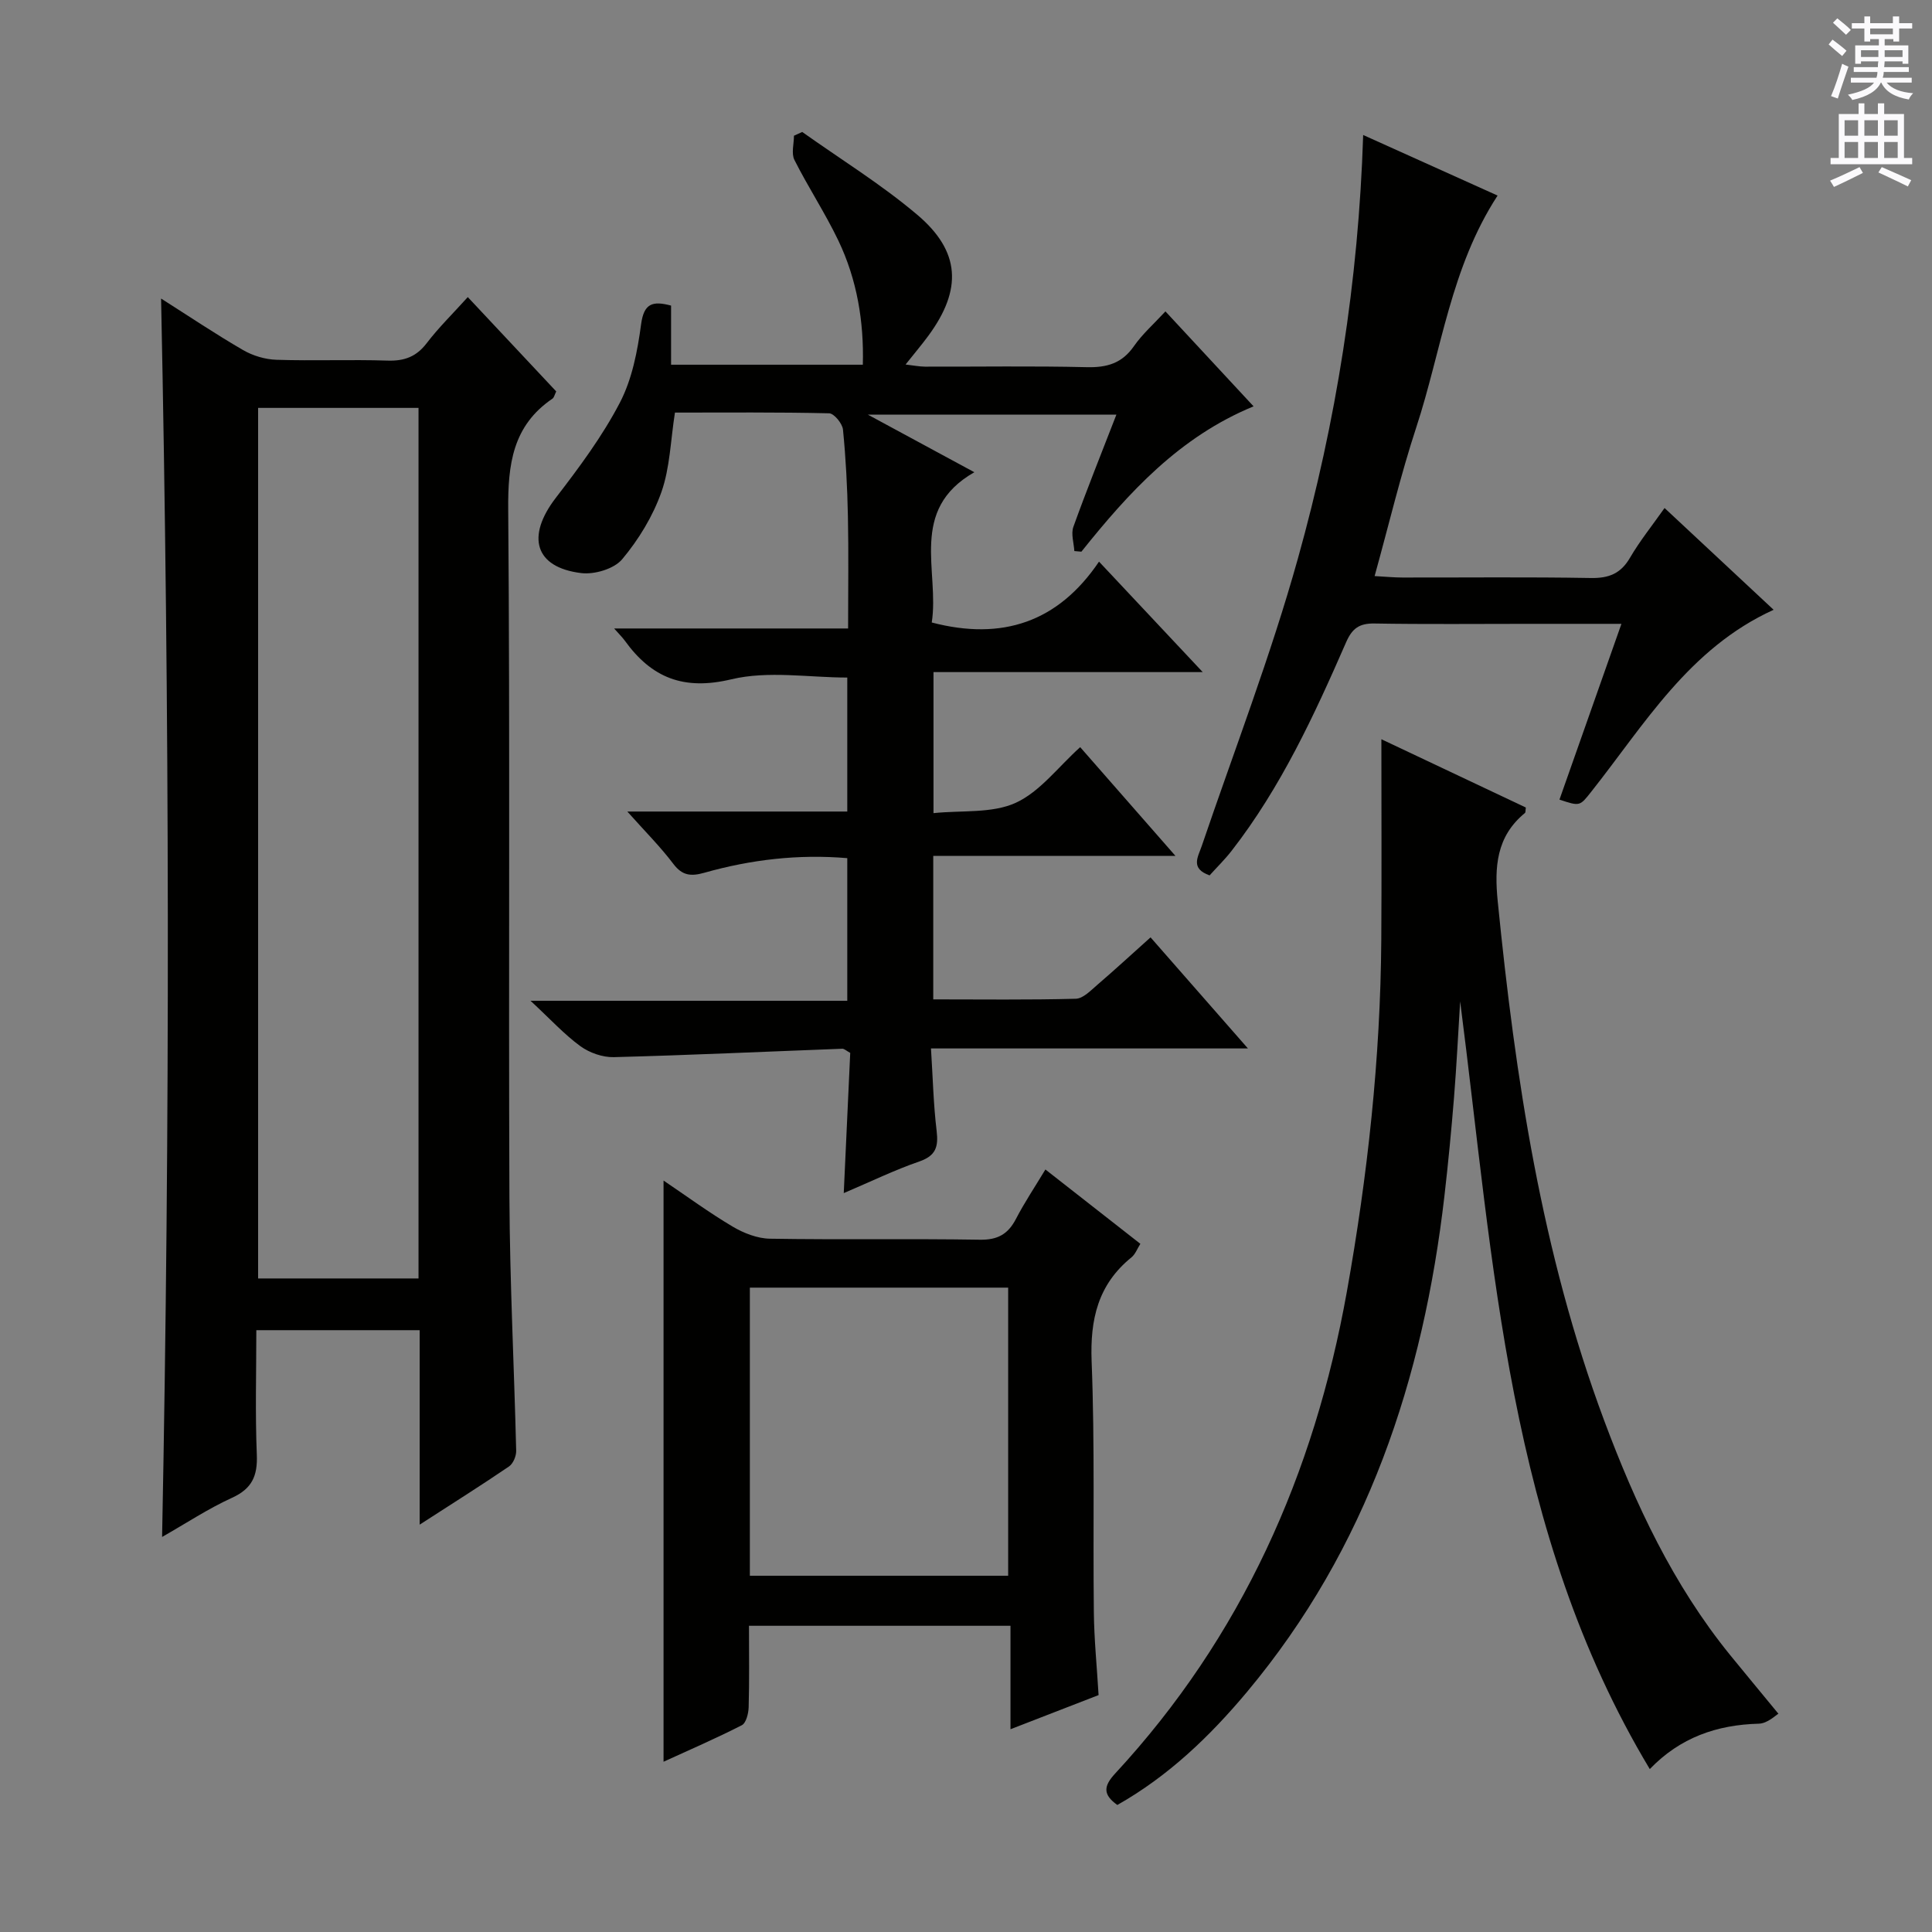
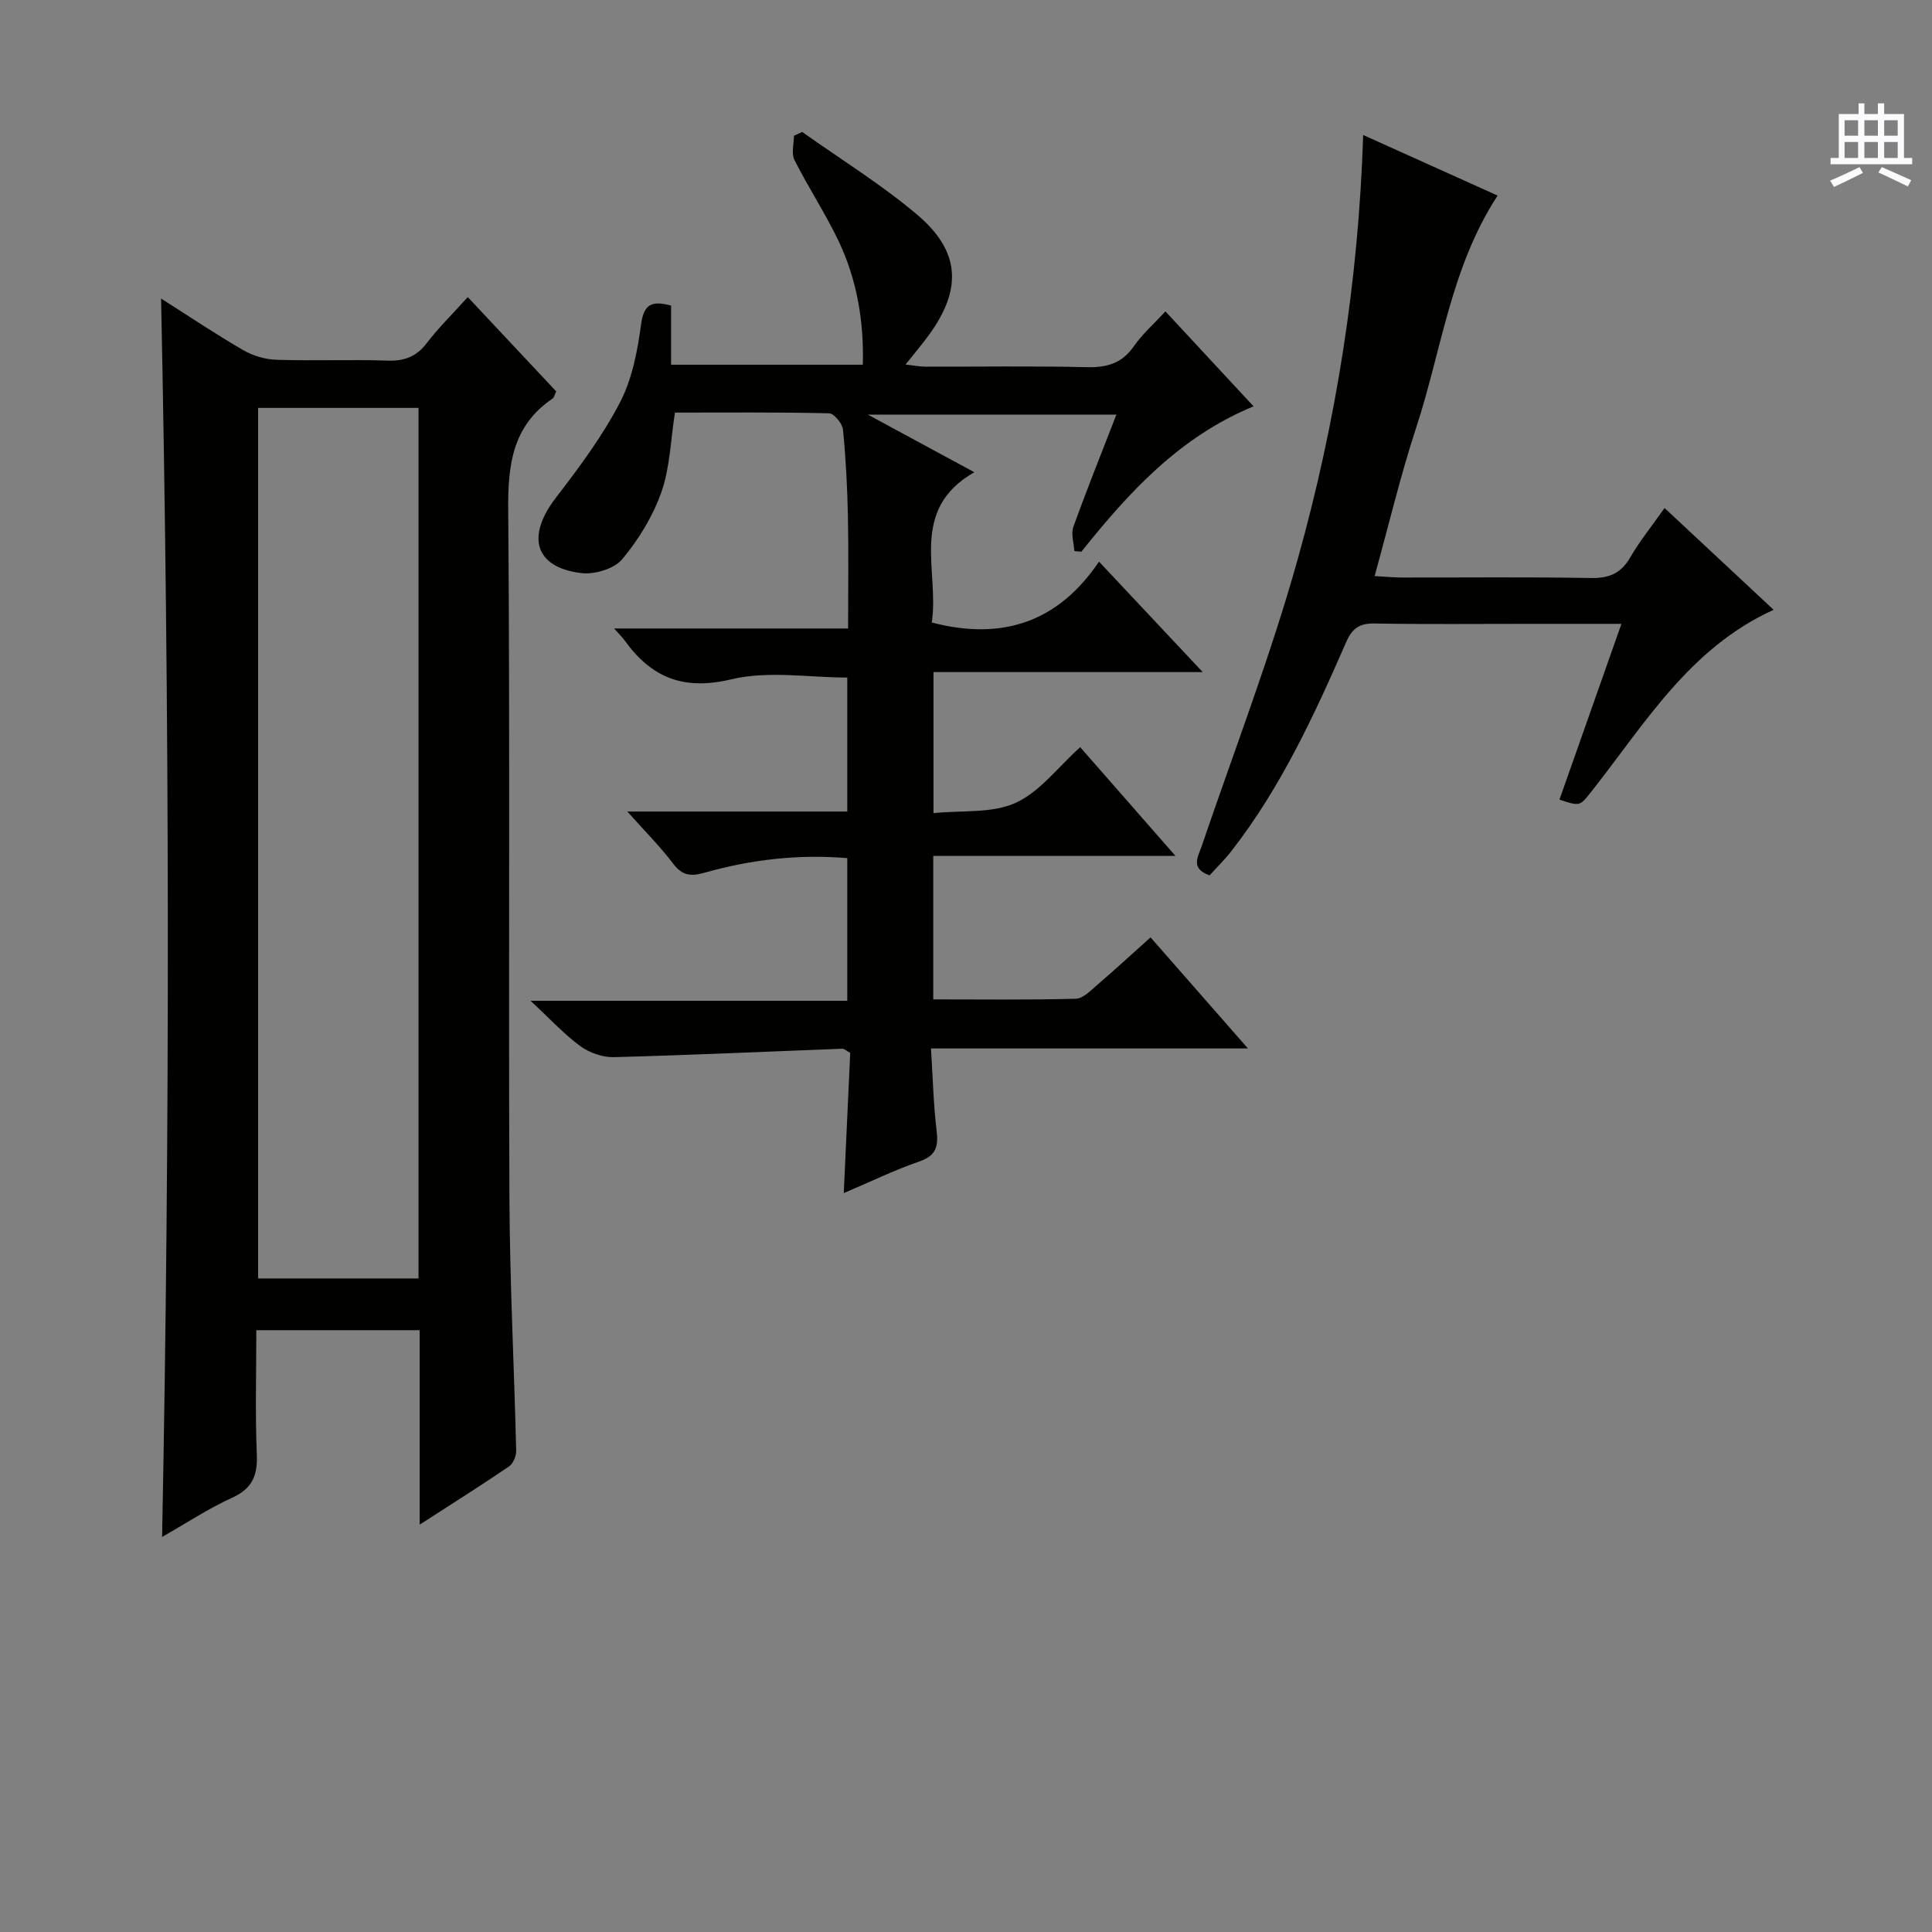
<svg xmlns="http://www.w3.org/2000/svg" enable-background="new 0 0 400 400" viewBox="0 0 400 400">
  <rect x="0" y="0" width="400" height="400" fill="#808080" stroke="none" />
  <g fill="#010100">
-     <path d="m86.89 315.66c0-14.06 0-27 0-40.26-11.27 0-22.18 0-33.82 0 0 8.58-.25 17.19.1 25.77.18 4.39-.98 7.04-5.13 8.93-4.94 2.25-9.52 5.29-14.48 8.11 1.67-85.59 1.56-170.68-.21-256.4 5.81 3.69 11.29 7.37 16.98 10.67 2.03 1.18 4.59 1.94 6.93 2.01 7.66.25 15.33-.08 22.99.17 3.48.11 5.96-.81 8.11-3.63 2.41-3.16 5.28-5.97 8.49-9.52 6.16 6.57 12.23 13.05 18.31 19.53-.34.68-.44 1.26-.77 1.49-8.26 5.61-9.25 13.62-9.17 22.98.39 47.49.05 94.99.25 142.48.08 17.46.98 34.91 1.4 52.37.03 1.09-.62 2.66-1.48 3.25-5.74 3.91-11.63 7.61-18.5 12.05zm-33.45-231.21v180.24h33.21c0-60.2 0-120.08 0-180.24-11.2 0-22.1 0-33.21 0z" />
+     <path d="m86.89 315.66c0-14.06 0-27 0-40.26-11.27 0-22.18 0-33.82 0 0 8.58-.25 17.19.1 25.77.18 4.39-.98 7.04-5.13 8.93-4.94 2.25-9.52 5.29-14.48 8.11 1.67-85.59 1.56-170.68-.21-256.4 5.81 3.69 11.29 7.37 16.98 10.67 2.03 1.18 4.59 1.94 6.93 2.01 7.66.25 15.33-.08 22.99.17 3.48.11 5.96-.81 8.11-3.63 2.41-3.16 5.28-5.97 8.49-9.52 6.16 6.57 12.23 13.05 18.31 19.53-.34.68-.44 1.26-.77 1.49-8.26 5.61-9.25 13.62-9.17 22.98.39 47.49.05 94.99.25 142.48.08 17.46.98 34.91 1.4 52.37.03 1.09-.62 2.66-1.48 3.25-5.74 3.91-11.63 7.61-18.5 12.05zm-33.45-231.21v180.24h33.21c0-60.2 0-120.08 0-180.24-11.2 0-22.1 0-33.21 0" />
    <path d="m258.37 217.07c-22.55 0-43.67 0-65.62 0 .38 5.92.5 11.52 1.17 17.06.39 3.28-.14 5.15-3.58 6.34-5.11 1.76-10.01 4.15-15.65 6.55.47-10.28.91-19.71 1.34-29.03-.81-.44-1.23-.87-1.64-.86-15.77.59-31.53 1.33-47.3 1.74-2.32.06-5.04-.9-6.93-2.27-3.33-2.43-6.16-5.54-10.32-9.4h65.58c0-10.07 0-19.6 0-29.53-10.13-.86-19.95.3-29.58 3.02-2.73.77-4.56.65-6.43-1.83-2.67-3.54-5.84-6.7-9.53-10.84h45.54c0-9.61 0-18.68 0-27.74-7.95 0-16.36-1.46-23.99.36-9.91 2.37-16.53-.31-22.08-8.01-.47-.65-1.06-1.22-2.2-2.51h48.44c0-8.12.12-15.69-.04-23.25-.12-5.98-.43-11.97-1.02-17.93-.13-1.26-1.85-3.35-2.87-3.37-10.63-.25-21.28-.15-31.92-.15-.91 5.8-1.03 11.42-2.8 16.45-1.77 5.01-4.71 9.84-8.13 13.92-1.68 2-5.74 3.2-8.49 2.86-9.61-1.18-11.4-7.56-5.26-15.56 4.82-6.27 9.62-12.71 13.26-19.69 2.55-4.88 3.67-10.71 4.41-16.25.58-4.33 2.35-4.91 6.21-3.88v12.24h39.7c.24-8.91-1.19-17.61-5.09-25.75-2.73-5.69-6.23-11-9.07-16.64-.68-1.35-.1-3.33-.1-5.02.57-.26 1.14-.52 1.71-.78 7.96 5.66 16.35 10.83 23.79 17.12 9.01 7.61 9.35 15.5 2.36 25.03-1.37 1.87-2.88 3.64-4.75 6 1.65.19 2.83.43 4.01.44 11.17.03 22.34-.16 33.5.11 4.18.1 7.29-.79 9.76-4.34 1.77-2.54 4.17-4.65 6.53-7.21 6.13 6.6 11.97 12.89 18.25 19.66-15.35 6.32-25.83 17.81-35.65 30.09-.49-.04-.97-.09-1.46-.13-.1-1.68-.72-3.56-.2-5.01 2.74-7.62 5.77-15.14 8.91-23.24-16.98 0-33.46 0-51.47 0 7.88 4.26 14.51 7.85 22.06 11.93-13.69 7.81-7.18 20.49-8.82 31.11 14.61 3.82 26.18-.09 34.63-12.6 7.36 7.85 13.94 14.85 21.47 22.87-19.26 0-37.38 0-55.74 0v29.2c5.89-.61 12.1.09 16.99-2.12 5.05-2.3 8.81-7.43 13.38-11.54 6.38 7.28 12.6 14.38 19.73 22.52-17.38 0-33.67 0-50.15 0v29.7c9.97 0 19.75.13 29.51-.13 1.52-.04 3.11-1.72 4.46-2.88 3.63-3.12 7.15-6.36 11.02-9.83 6.64 7.57 12.94 14.76 20.16 23z" />
-     <path d="m368.2 354.81c-.53.29-2.26 2.01-4.04 2.06-8.71.23-16.3 2.86-22.59 9.4-29.5-49.14-32.23-104.53-39.26-158.95-.41 6.63-.74 13.27-1.27 19.89-.55 6.79-1.2 13.58-1.98 20.35-4.38 37.91-16 72.97-40.86 102.71-7.7 9.21-16.32 17.47-26.87 23.43-3.02-2.16-2.86-3.9-.46-6.5 26.2-28.3 41.22-62.04 47.97-99.7 4.31-24.09 6.97-48.36 7.14-72.86.09-13.45.02-26.9.02-41.59 10.9 5.15 20.43 9.66 29.91 14.14-.09.54-.02.99-.2 1.14-5.93 4.87-6.33 11.19-5.62 18.3 3.65 36.58 9.09 72.76 22.02 107.43 6.49 17.39 14.29 34.04 26.07 48.57 3.14 3.86 6.33 7.68 10.02 12.18z" />
-     <path d="m155.07 336.6c0 5.91.09 11.4-.07 16.89-.04 1.28-.53 3.25-1.42 3.7-5.27 2.7-10.72 5.05-16.2 7.56 0-40.25 0-79.96 0-120.33 4.81 3.25 9.41 6.63 14.3 9.53 2.29 1.36 5.13 2.47 7.73 2.51 14.48.24 28.97-.03 43.46.21 3.69.06 5.83-1.15 7.47-4.3 1.75-3.38 3.88-6.56 6.1-10.24 6.67 5.22 13.04 10.21 19.66 15.39-.63.98-1.03 2.14-1.84 2.8-6.93 5.62-8.59 12.81-8.25 21.55.68 17.29.26 34.62.46 51.94.06 5.62.63 11.23.98 17.14-6 2.33-11.85 4.59-18.24 7.07 0-7.31 0-14.18 0-21.42-18.27 0-36.08 0-54.14 0zm53.66-10.36c0-20.03 0-39.79 0-59.65-17.98 0-35.68 0-53.48 0v59.65z" />
    <path d="m282.23 27.95c9.55 4.31 18.71 8.43 27.83 12.54-9.72 14.91-11.6 32.04-16.83 47.97-3.25 9.89-5.65 20.06-8.63 30.81 2.32.13 4.04.3 5.76.3 12.99.02 25.99-.13 38.98.1 3.76.07 6.23-.91 8.15-4.22 2-3.43 4.52-6.56 7.14-10.27 7.55 7.04 14.91 13.91 22.58 21.07-17.53 7.98-26.72 23.73-37.76 37.67-2.38 3-2.32 3.05-6.58 1.63 4.21-11.95 8.42-23.9 12.83-36.39-6.6 0-12.88 0-19.16 0-10.66 0-21.32.11-31.98-.07-3.14-.05-4.61 1.01-5.87 3.9-6.59 15.09-13.5 30.04-23.69 43.15-1.4 1.81-3.06 3.42-4.57 5.1-4.05-1.45-2.39-3.81-1.61-6.12 6.73-19.79 14.28-39.36 19.89-59.46 7.92-28.32 12.55-57.35 13.52-87.71z" />
  </g>
-   <path d="m378.6 9.2.8-1c.9.7 1.9 1.4 2.9 2.3l-.9 1.1c-1.1-.9-2-1.7-2.8-2.4zm.5 10.7c.9-2.1 1.6-4.3 2.3-6.7.4.2.8.4 1.3.6-.7 2.1-1.5 4.3-2.2 6.6zm.4-15.2.9-.9c1 .8 2 1.6 2.8 2.4l-1 1c-1-.9-1.9-1.8-2.7-2.5zm12.5-1.3h1.2v1.4h2.7v1.1h-2.7v2.7h-1.2v-.5h-1.8v1.3h4.9v3.8h-1.2v-.5h-3.7c0 .4-.1.9-.1 1.2h5.1v1h-5.2c0 .5-.1.9-.2 1.2h6v1h-5.2c1.1 1.3 2.9 2 5.5 2.2-.4.4-.7.8-.9 1.3-2.9-.5-4.8-1.6-5.7-3.5h-.1c-.8 1.7-2.7 2.9-5.9 3.6-.2-.4-.6-.8-.9-1.1 2.8-.6 4.6-1.4 5.4-2.5h-4.8v-1h5.3c.1-.3.2-.7.2-1.2h-4.9v-1h5c0-.4 0-.8.1-1.2h-3.6v.5h-1.2v-3.8h4.9v-1.3h-1.8v.5h-1.2v-2.7h-2.6v-1.1h2.6v-1.4h1.2v1.4h4.7v-1.4zm-6.7 8.4h3.6c0-.4 0-.9 0-1.4h-3.6zm1.9-4.7h4.7v-1.2h-4.7zm6.7 3.3h-3.7v1.4h3.7z" fill="#fbfafc" />
  <path d="m384.7 21.4h1.3v2.2h2.8v-2.2h1.3v2.2h4.1v9.1h1.7v1.3h-16.9v-1.3h1.7v-9.1h4.1v-2.2zm.3 13.2.7 1.2c-1.8.9-3.8 1.9-6 2.9-.2-.4-.5-.8-.8-1.3 2.4-1 4.4-2 6.1-2.8zm-3.1-6.5h2.8v-3.2h-2.8zm0 4.6h2.8v-3.3h-2.8zm4.1-4.6h2.8v-3.2h-2.8zm0 4.6h2.8v-3.3h-2.8zm3.6 1.9c2.1.9 4.1 1.8 6.1 2.7l-.7 1.3c-2.2-1.1-4.2-2-6.1-2.9zm3.3-9.7h-2.8v3.2h2.8zm-2.8 7.8h2.8v-3.3h-2.8z" fill="#fbfafc" />
</svg>